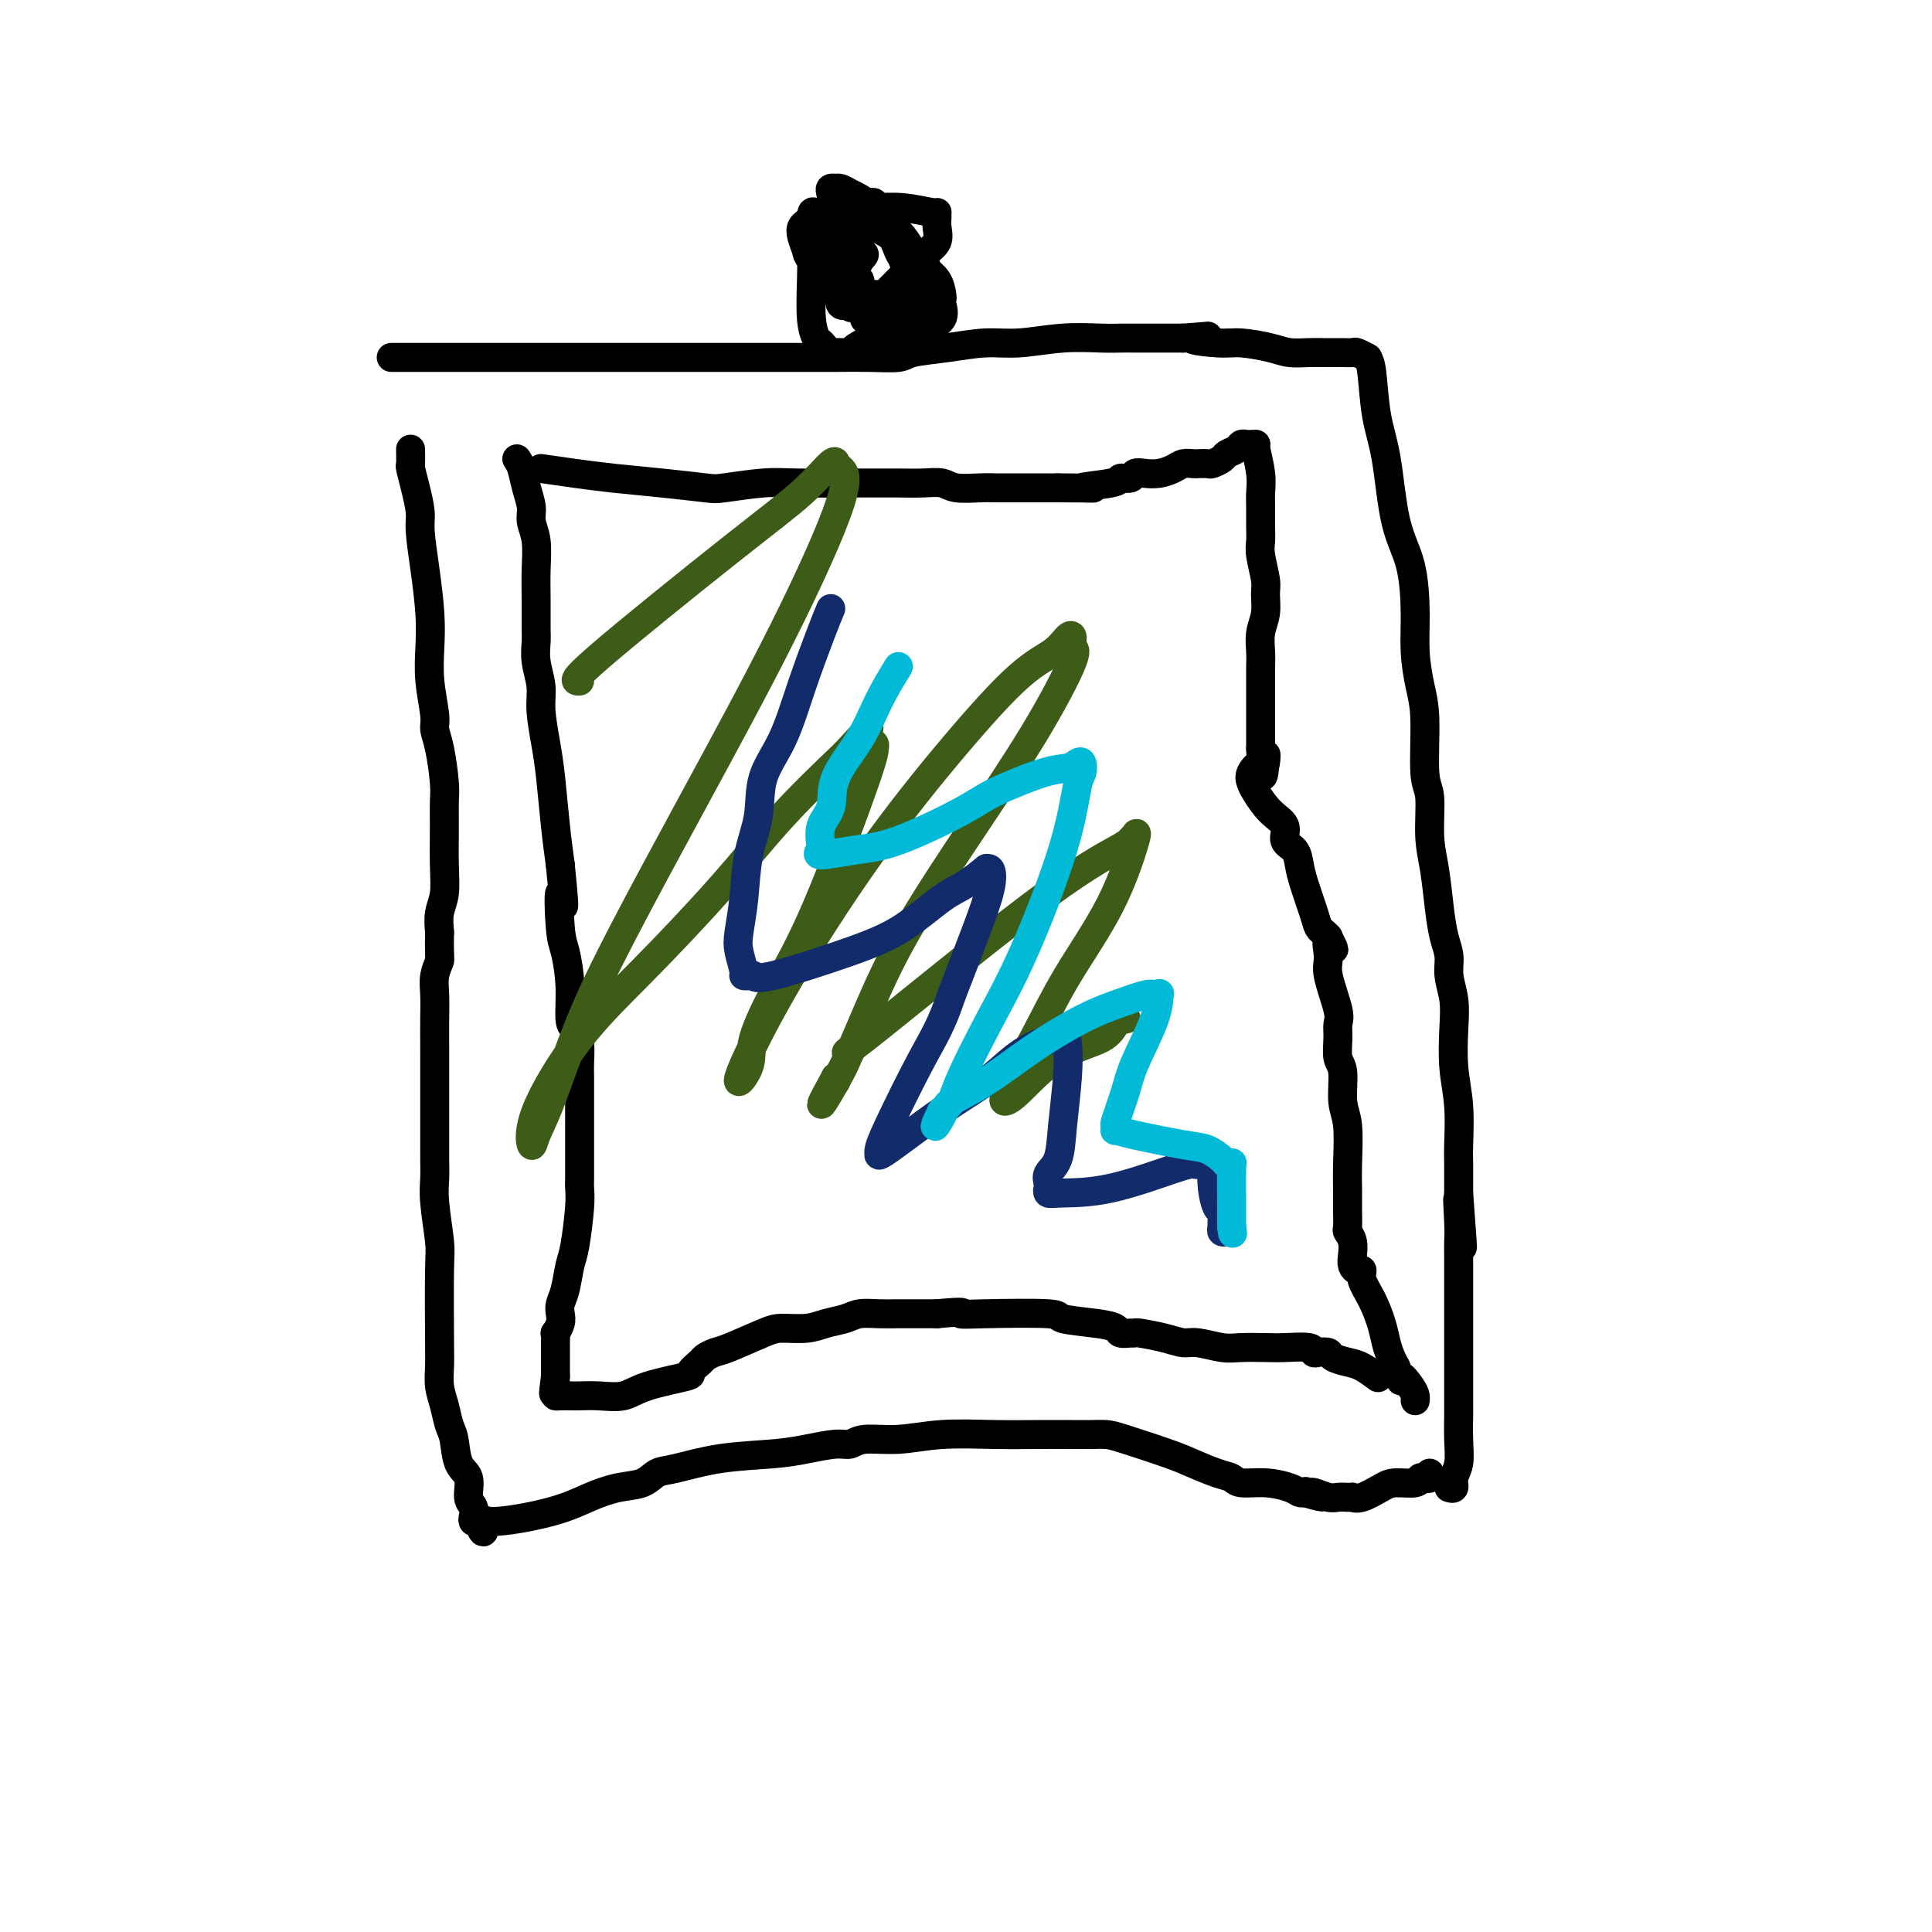
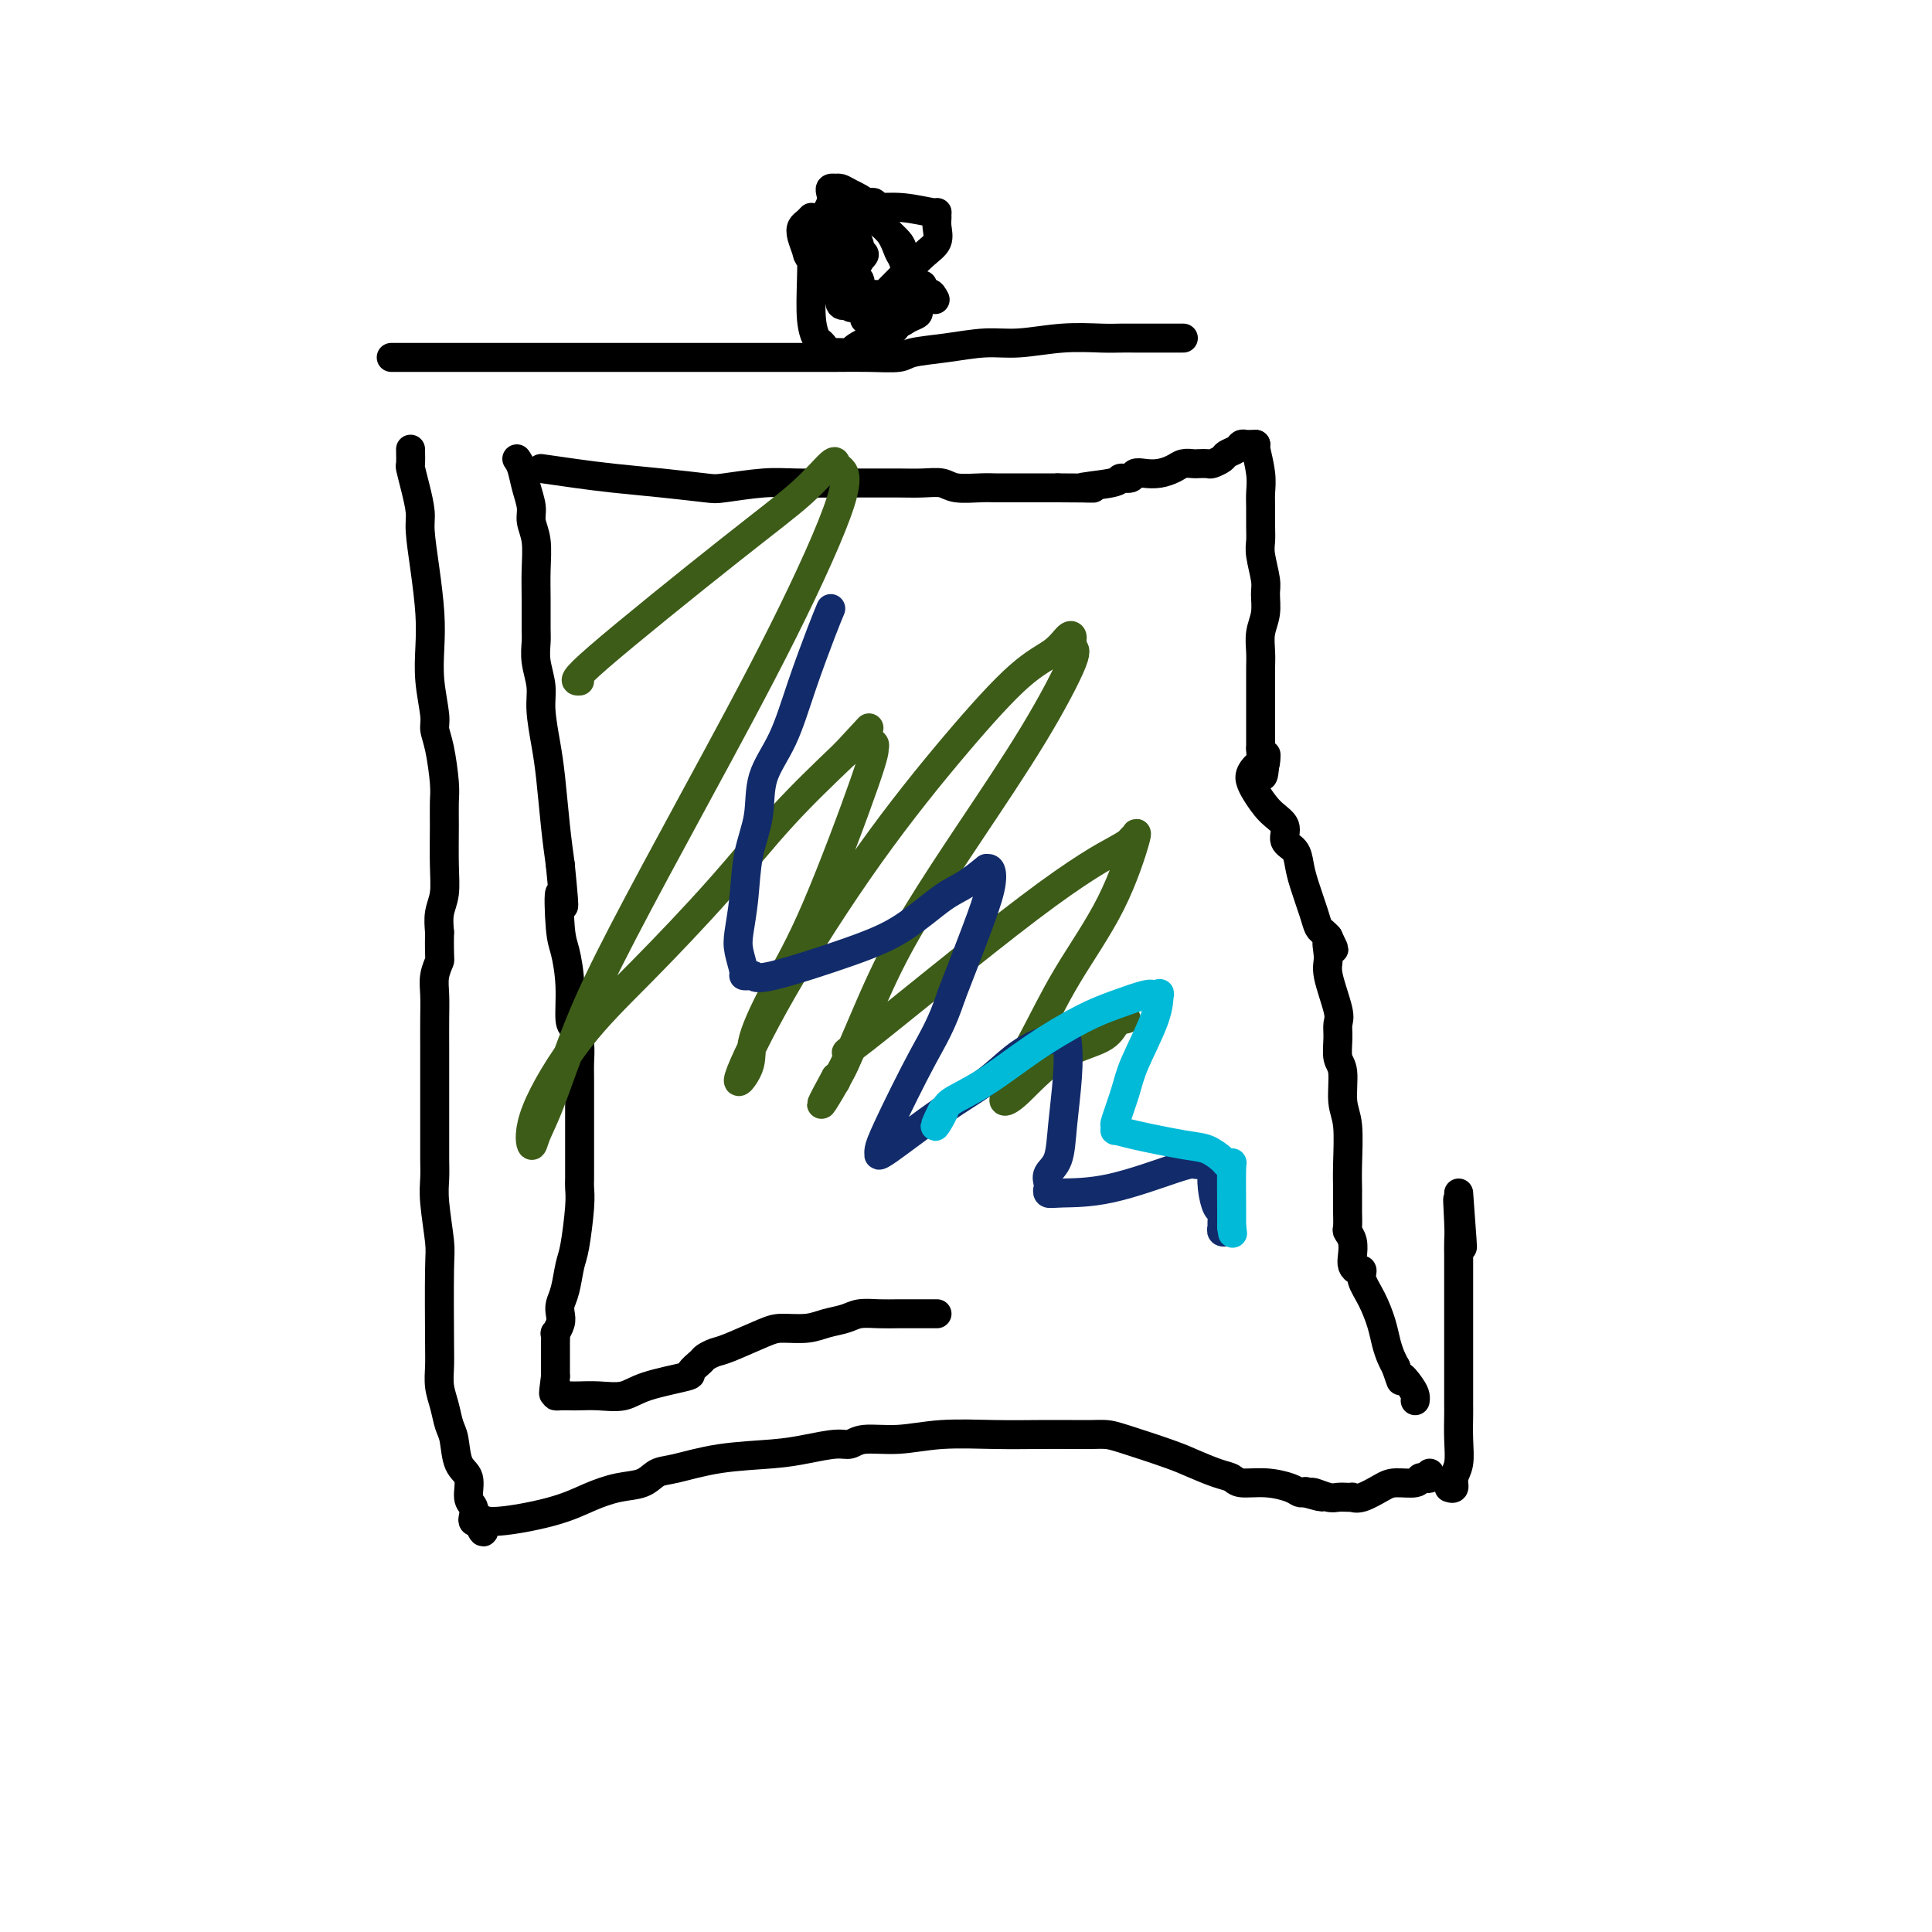
<svg xmlns="http://www.w3.org/2000/svg" viewBox="0 0 400 400" version="1.1">
  <g fill="none" stroke="#000000" stroke-width="6" stroke-linecap="round" stroke-linejoin="round">
    <path d="M85,93c0.022,1.241 0.044,2.481 0,3c-0.044,0.519 -0.152,0.315 0,1c0.152,0.685 0.566,2.257 1,4c0.434,1.743 0.887,3.658 1,5c0.113,1.342 -0.114,2.113 0,4c0.114,1.887 0.571,4.890 1,8c0.429,3.110 0.832,6.327 1,9c0.168,2.673 0.100,4.802 0,7c-0.100,2.198 -0.233,4.465 0,7c0.233,2.535 0.833,5.339 1,7c0.167,1.661 -0.099,2.180 0,3c0.099,0.820 0.562,1.940 1,4c0.438,2.060 0.850,5.061 1,7c0.150,1.939 0.036,2.815 0,4c-0.036,1.185 0.004,2.679 0,5c-0.004,2.321 -0.053,5.467 0,8c0.053,2.533 0.206,4.451 0,6c-0.206,1.549 -0.773,2.728 -1,4c-0.227,1.272 -0.113,2.636 0,4" />
    <path d="M91,193c-0.094,6.021 0.171,5.574 0,6c-0.171,0.426 -0.778,1.724 -1,3c-0.222,1.276 -0.060,2.528 0,4c0.060,1.472 0.016,3.163 0,5c-0.016,1.837 -0.004,3.821 0,6c0.004,2.179 0.001,4.554 0,7c-0.001,2.446 -0.001,4.964 0,7c0.001,2.036 0.004,3.588 0,5c-0.004,1.412 -0.015,2.682 0,4c0.015,1.318 0.057,2.684 0,4c-0.057,1.316 -0.211,2.581 0,5c0.211,2.419 0.788,5.991 1,8c0.212,2.009 0.060,2.455 0,6c-0.060,3.545 -0.027,10.189 0,14c0.027,3.811 0.049,4.790 0,6c-0.049,1.210 -0.169,2.653 0,4c0.169,1.347 0.628,2.600 1,4c0.372,1.400 0.659,2.949 1,4c0.341,1.051 0.736,1.604 1,3c0.264,1.396 0.397,3.634 1,5c0.603,1.366 1.678,1.858 2,3c0.322,1.142 -0.107,2.933 0,4c0.107,1.067 0.750,1.410 1,2c0.250,0.590 0.106,1.428 0,2c-0.106,0.572 -0.173,0.878 0,1c0.173,0.122 0.587,0.061 1,0" />
    <path d="M99,315c1.509,4.310 1.280,1.085 1,0c-0.280,-1.085 -0.612,-0.030 2,0c2.612,0.030 8.169,-0.966 12,-2c3.831,-1.034 5.935,-2.107 8,-3c2.065,-0.893 4.091,-1.605 6,-2c1.909,-0.395 3.703,-0.473 5,-1c1.297,-0.527 2.098,-1.503 3,-2c0.902,-0.497 1.904,-0.515 4,-1c2.096,-0.485 5.286,-1.435 9,-2c3.714,-0.565 7.954,-0.744 11,-1c3.046,-0.256 4.899,-0.589 7,-1c2.101,-0.411 4.451,-0.898 6,-1c1.549,-0.102 2.298,0.183 3,0c0.702,-0.183 1.357,-0.834 3,-1c1.643,-0.166 4.274,0.152 7,0c2.726,-0.152 5.548,-0.773 9,-1c3.452,-0.227 7.533,-0.061 11,0c3.467,0.061 6.319,0.018 9,0c2.681,-0.018 5.189,-0.009 7,0c1.811,0.009 2.923,0.018 4,0c1.077,-0.018 2.119,-0.065 3,0c0.881,0.065 1.602,0.241 4,1c2.398,0.759 6.475,2.102 9,3c2.525,0.898 3.500,1.350 5,2c1.500,0.650 3.525,1.497 5,2c1.475,0.503 2.398,0.660 3,1c0.602,0.340 0.882,0.862 2,1c1.118,0.138 3.073,-0.107 5,0c1.927,0.107 3.827,0.567 5,1c1.173,0.433 1.621,0.838 2,1c0.379,0.162 0.690,0.081 1,0" />
    <path d="M270,309c6.574,1.852 2.510,0.482 1,0c-1.510,-0.482 -0.465,-0.077 0,0c0.465,0.077 0.349,-0.175 1,0c0.651,0.175 2.068,0.779 3,1c0.932,0.221 1.378,0.061 2,0c0.622,-0.061 1.420,-0.023 2,0c0.580,0.023 0.944,0.030 1,0c0.056,-0.030 -0.195,-0.098 0,0c0.195,0.098 0.836,0.362 2,0c1.164,-0.362 2.851,-1.351 4,-2c1.149,-0.649 1.762,-0.957 3,-1c1.238,-0.043 3.102,0.181 4,0c0.898,-0.181 0.829,-0.767 1,-1c0.171,-0.233 0.582,-0.114 1,0c0.418,0.114 0.843,0.223 1,0c0.157,-0.223 0.045,-0.778 0,-1c-0.045,-0.222 -0.022,-0.111 0,0" />
    <path d="M81,74c1.621,0.000 3.241,0.000 5,0c1.759,-0.000 3.655,-0.000 7,0c3.345,0.000 8.139,0.000 13,0c4.861,-0.000 9.789,-0.000 14,0c4.211,0.000 7.706,0.000 11,0c3.294,-0.000 6.388,-0.000 9,0c2.612,0.000 4.741,0.001 9,0c4.259,-0.001 10.646,-0.003 15,0c4.354,0.003 6.675,0.012 9,0c2.325,-0.012 4.655,-0.046 7,0c2.345,0.046 4.707,0.171 6,0c1.293,-0.171 1.518,-0.638 3,-1c1.482,-0.362 4.220,-0.619 7,-1c2.780,-0.381 5.601,-0.887 8,-1c2.399,-0.113 4.374,0.166 7,0c2.626,-0.166 5.901,-0.776 9,-1c3.099,-0.224 6.021,-0.060 8,0c1.979,0.060 3.015,0.016 4,0c0.985,-0.016 1.919,-0.004 3,0c1.081,0.004 2.309,0.001 4,0c1.691,-0.001 3.846,-0.001 6,0" />
-     <path d="M245,70c9.336,-0.683 3.175,-0.389 2,0c-1.175,0.389 2.636,0.875 5,1c2.364,0.125 3.282,-0.110 5,0c1.718,0.110 4.238,0.565 6,1c1.762,0.435 2.766,0.849 4,1c1.234,0.151 2.697,0.041 4,0c1.303,-0.041 2.447,-0.011 3,0c0.553,0.011 0.514,0.002 1,0c0.486,-0.002 1.497,0.003 2,0c0.503,-0.003 0.500,-0.015 1,0c0.500,0.015 1.505,0.055 2,0c0.495,-0.055 0.479,-0.207 1,0c0.521,0.207 1.577,0.773 2,1c0.423,0.227 0.211,0.113 0,0" />
-     <path d="M283,74c0.360,0.431 0.720,0.862 1,3c0.280,2.138 0.482,5.984 1,9c0.518,3.016 1.354,5.203 2,9c0.646,3.797 1.104,9.204 2,13c0.896,3.796 2.230,5.982 3,9c0.770,3.018 0.976,6.867 1,10c0.024,3.133 -0.133,5.548 0,8c0.133,2.452 0.557,4.941 1,7c0.443,2.059 0.906,3.688 1,7c0.094,3.312 -0.182,8.306 0,11c0.182,2.694 0.822,3.088 1,5c0.178,1.912 -0.106,5.344 0,8c0.106,2.656 0.602,4.537 1,7c0.398,2.463 0.699,5.508 1,8c0.301,2.492 0.603,4.431 1,6c0.397,1.569 0.890,2.766 1,4c0.110,1.234 -0.163,2.504 0,4c0.163,1.496 0.762,3.219 1,5c0.238,1.781 0.116,3.620 0,6c-0.116,2.380 -0.227,5.303 0,8c0.227,2.697 0.793,5.170 1,8c0.207,2.830 0.055,6.016 0,8c-0.055,1.984 -0.015,2.765 0,4c0.015,1.235 0.004,2.924 0,4c-0.004,1.076 -0.002,1.538 0,2" />
    <path d="M302,247c1.547,20.663 0.415,7.320 0,3c-0.415,-4.320 -0.111,0.384 0,3c0.111,2.616 0.030,3.145 0,4c-0.030,0.855 -0.008,2.035 0,3c0.008,0.965 0.002,1.714 0,3c-0.002,1.286 -0.001,3.108 0,5c0.001,1.892 0.000,3.853 0,6c-0.000,2.147 -0.000,4.480 0,6c0.000,1.520 -0.000,2.228 0,3c0.000,0.772 0.000,1.608 0,3c-0.000,1.392 -0.000,3.340 0,4c0.000,0.660 0.001,0.032 0,0c-0.001,-0.032 -0.004,0.533 0,1c0.004,0.467 0.016,0.837 0,2c-0.016,1.163 -0.061,3.121 0,5c0.061,1.879 0.226,3.680 0,5c-0.226,1.320 -0.844,2.158 -1,3c-0.156,0.842 0.150,1.688 0,2c-0.150,0.312 -0.757,0.089 -1,0c-0.243,-0.089 -0.121,-0.045 0,0" />
    <path d="M107,95c0.342,0.495 0.684,0.990 1,2c0.316,1.010 0.607,2.533 1,4c0.393,1.467 0.890,2.876 1,4c0.110,1.124 -0.167,1.964 0,3c0.167,1.036 0.777,2.268 1,4c0.223,1.732 0.059,3.964 0,6c-0.059,2.036 -0.012,3.878 0,6c0.012,2.122 -0.012,4.525 0,6c0.012,1.475 0.059,2.021 0,3c-0.059,0.979 -0.223,2.392 0,4c0.223,1.608 0.833,3.411 1,5c0.167,1.589 -0.110,2.964 0,5c0.110,2.036 0.607,4.731 1,7c0.393,2.269 0.683,4.111 1,7c0.317,2.889 0.662,6.825 1,10c0.338,3.175 0.669,5.587 1,8" />
    <path d="M116,179c1.404,13.988 0.414,6.956 0,6c-0.414,-0.956 -0.252,4.162 0,7c0.252,2.838 0.593,3.395 1,5c0.407,1.605 0.880,4.258 1,7c0.120,2.742 -0.111,5.575 0,7c0.111,1.425 0.566,1.444 1,2c0.434,0.556 0.848,1.648 1,3c0.152,1.352 0.041,2.963 0,4c-0.041,1.037 -0.011,1.499 0,3c0.011,1.501 0.003,4.039 0,5c-0.003,0.961 -0.001,0.343 0,1c0.001,0.657 0.000,2.589 0,4c-0.000,1.411 -0.000,2.303 0,3c0.000,0.697 0.001,1.200 0,2c-0.001,0.800 -0.003,1.898 0,3c0.003,1.102 0.012,2.207 0,3c-0.012,0.793 -0.044,1.272 0,2c0.044,0.728 0.166,1.703 0,4c-0.166,2.297 -0.619,5.914 -1,8c-0.381,2.086 -0.690,2.641 -1,4c-0.310,1.359 -0.623,3.521 -1,5c-0.377,1.479 -0.819,2.276 -1,3c-0.181,0.724 -0.101,1.376 0,2c0.101,0.624 0.223,1.221 0,2c-0.223,0.779 -0.792,1.742 -1,2c-0.208,0.258 -0.056,-0.188 0,0c0.056,0.188 0.015,1.009 0,2c-0.015,0.991 -0.004,2.151 0,3c0.004,0.849 0.001,1.385 0,2c-0.001,0.615 -0.001,1.307 0,2" />
    <path d="M115,285c-0.776,5.823 -0.216,2.881 0,2c0.216,-0.881 0.087,0.300 0,1c-0.087,0.700 -0.132,0.919 0,1c0.132,0.081 0.440,0.023 1,0c0.560,-0.023 1.373,-0.012 2,0c0.627,0.012 1.070,0.024 2,0c0.930,-0.024 2.349,-0.085 4,0c1.651,0.085 3.535,0.317 5,0c1.465,-0.317 2.510,-1.184 5,-2c2.490,-0.816 6.425,-1.581 8,-2c1.575,-0.419 0.791,-0.491 1,-1c0.209,-0.509 1.410,-1.453 2,-2c0.590,-0.547 0.568,-0.697 1,-1c0.432,-0.303 1.319,-0.760 2,-1c0.681,-0.240 1.157,-0.264 3,-1c1.843,-0.736 5.053,-2.186 7,-3c1.947,-0.814 2.631,-0.992 4,-1c1.369,-0.008 3.422,0.156 5,0c1.578,-0.156 2.680,-0.630 4,-1c1.320,-0.370 2.859,-0.635 4,-1c1.141,-0.365 1.883,-0.830 3,-1c1.117,-0.170 2.609,-0.046 4,0c1.391,0.046 2.682,0.012 4,0c1.318,-0.012 2.662,-0.004 4,0c1.338,0.004 2.669,0.002 4,0" />
-     <path d="M194,272c6.604,-0.622 5.112,-0.178 5,0c-0.112,0.178 1.154,0.089 5,0c3.846,-0.089 10.272,-0.178 13,0c2.728,0.178 1.757,0.622 3,1c1.243,0.378 4.701,0.690 7,1c2.299,0.310 3.439,0.618 4,1c0.561,0.382 0.544,0.837 1,1c0.456,0.163 1.386,0.034 2,0c0.614,-0.034 0.914,0.028 1,0c0.086,-0.028 -0.042,-0.147 1,0c1.042,0.147 3.253,0.561 5,1c1.747,0.439 3.030,0.902 4,1c0.970,0.098 1.625,-0.170 3,0c1.375,0.170 3.468,0.777 5,1c1.532,0.223 2.501,0.064 4,0c1.499,-0.064 3.528,-0.031 5,0c1.472,0.031 2.388,0.060 4,0c1.612,-0.060 3.922,-0.209 5,0c1.078,0.209 0.925,0.777 1,1c0.075,0.223 0.379,0.100 1,0c0.621,-0.100 1.561,-0.177 2,0c0.439,0.177 0.377,0.608 1,1c0.623,0.392 1.930,0.744 3,1c1.070,0.256 1.904,0.415 3,1c1.096,0.585 2.456,1.596 3,2c0.544,0.404 0.272,0.202 0,0" />
    <path d="M112,97c2.288,0.332 4.575,0.664 7,1c2.425,0.336 4.986,0.675 8,1c3.014,0.325 6.479,0.637 10,1c3.521,0.363 7.098,0.777 9,1c1.902,0.223 2.127,0.256 4,0c1.873,-0.256 5.392,-0.801 8,-1c2.608,-0.199 4.304,-0.053 7,0c2.696,0.053 6.392,0.013 9,0c2.608,-0.013 4.128,0.000 6,0c1.872,-0.000 4.097,-0.014 6,0c1.903,0.014 3.483,0.056 5,0c1.517,-0.056 2.972,-0.211 4,0c1.028,0.211 1.630,0.789 3,1c1.370,0.211 3.509,0.057 5,0c1.491,-0.057 2.333,-0.015 3,0c0.667,0.015 1.158,0.004 2,0c0.842,-0.004 2.034,-0.001 3,0c0.966,0.001 1.704,0.000 3,0c1.296,-0.000 3.148,-0.000 5,0" />
    <path d="M219,101c12.086,0.043 5.801,0.151 5,0c-0.801,-0.151 3.882,-0.563 6,-1c2.118,-0.437 1.673,-0.901 2,-1c0.327,-0.099 1.428,0.167 2,0c0.572,-0.167 0.614,-0.766 1,-1c0.386,-0.234 1.116,-0.101 2,0c0.884,0.101 1.924,0.171 3,0c1.076,-0.171 2.190,-0.582 3,-1c0.810,-0.418 1.315,-0.843 2,-1c0.685,-0.157 1.550,-0.045 2,0c0.450,0.045 0.487,0.023 1,0c0.513,-0.023 1.503,-0.047 2,0c0.497,0.047 0.500,0.167 1,0c0.500,-0.167 1.496,-0.619 2,-1c0.504,-0.381 0.516,-0.691 1,-1c0.484,-0.309 1.440,-0.619 2,-1c0.560,-0.381 0.725,-0.834 1,-1c0.275,-0.166 0.661,-0.044 1,0c0.339,0.044 0.630,0.012 1,0c0.370,-0.012 0.820,-0.003 1,0c0.180,0.003 0.090,0.002 0,0" />
    <path d="M260,92c-0.113,-0.039 -0.227,-0.079 0,1c0.227,1.079 0.793,3.276 1,5c0.207,1.724 0.054,2.977 0,4c-0.054,1.023 -0.011,1.818 0,3c0.011,1.182 -0.011,2.752 0,4c0.011,1.248 0.057,2.175 0,3c-0.057,0.825 -0.215,1.550 0,3c0.215,1.450 0.804,3.627 1,5c0.196,1.373 0.000,1.943 0,3c-0.000,1.057 0.196,2.600 0,4c-0.196,1.400 -0.785,2.658 -1,4c-0.215,1.342 -0.058,2.768 0,4c0.058,1.232 0.015,2.270 0,3c-0.015,0.730 -0.004,1.152 0,2c0.004,0.848 0.001,2.121 0,3c-0.001,0.879 -0.000,1.363 0,2c0.000,0.637 0.000,1.429 0,2c-0.000,0.571 -0.000,0.923 0,2c0.000,1.077 0.000,2.879 0,4c-0.000,1.121 -0.000,1.560 0,2" />
    <path d="M261,155c0.374,10.132 0.807,3.961 1,2c0.193,-1.961 0.144,0.288 0,1c-0.144,0.712 -0.384,-0.112 -1,0c-0.616,0.112 -1.607,1.159 -2,2c-0.393,0.841 -0.188,1.475 0,2c0.188,0.525 0.358,0.941 1,2c0.642,1.059 1.755,2.762 3,4c1.245,1.238 2.623,2.012 3,3c0.377,0.988 -0.246,2.190 0,3c0.246,0.810 1.361,1.229 2,2c0.639,0.771 0.801,1.894 1,3c0.199,1.106 0.435,2.194 1,4c0.565,1.806 1.461,4.329 2,6c0.539,1.671 0.722,2.488 1,3c0.278,0.512 0.651,0.718 1,1c0.349,0.282 0.675,0.641 1,1" />
    <path d="M275,194c2.312,4.723 0.591,1.530 0,1c-0.591,-0.530 -0.053,1.603 0,3c0.053,1.397 -0.379,2.058 0,4c0.379,1.942 1.570,5.164 2,7c0.430,1.836 0.100,2.287 0,3c-0.100,0.713 0.029,1.688 0,3c-0.029,1.312 -0.218,2.962 0,4c0.218,1.038 0.843,1.466 1,3c0.157,1.534 -0.154,4.175 0,6c0.154,1.825 0.773,2.835 1,5c0.227,2.165 0.061,5.484 0,8c-0.061,2.516 -0.016,4.230 0,5c0.016,0.770 0.005,0.595 0,1c-0.005,0.405 -0.002,1.389 0,2c0.002,0.611 0.004,0.848 0,1c-0.004,0.152 -0.015,0.218 0,1c0.015,0.782 0.056,2.279 0,3c-0.056,0.721 -0.208,0.667 0,1c0.208,0.333 0.778,1.055 1,2c0.222,0.945 0.096,2.114 0,3c-0.096,0.886 -0.164,1.488 0,2c0.164,0.512 0.558,0.934 1,1c0.442,0.066 0.930,-0.222 1,0c0.070,0.222 -0.280,0.955 0,2c0.280,1.045 1.188,2.402 2,4c0.812,1.598 1.527,3.439 2,5c0.473,1.561 0.704,2.843 1,4c0.296,1.157 0.656,2.188 1,3c0.344,0.812 0.672,1.406 1,2" />
    <path d="M289,283c1.668,4.846 0.839,2.462 1,2c0.161,-0.462 1.311,1.000 2,2c0.689,1.000 0.916,1.538 1,2c0.084,0.462 0.024,0.846 0,1c-0.024,0.154 -0.012,0.077 0,0" />
  </g>
  <g fill="none" stroke="#3D5C18" stroke-width="6" stroke-linecap="round" stroke-linejoin="round">
    <path d="M120,141c-0.958,0.063 -1.917,0.126 4,-5c5.917,-5.126 18.709,-15.441 27,-22c8.291,-6.559 12.079,-9.363 15,-12c2.921,-2.637 4.973,-5.106 6,-6c1.027,-0.894 1.029,-0.211 1,0c-0.029,0.211 -0.090,-0.048 0,0c0.090,0.048 0.330,0.402 1,1c0.670,0.598 1.770,1.438 0,7c-1.770,5.562 -6.410,15.845 -12,27c-5.590,11.155 -12.132,23.183 -18,34c-5.868,10.817 -11.064,20.423 -15,28c-3.936,7.577 -6.613,13.127 -9,19c-2.387,5.873 -4.486,12.071 -6,16c-1.514,3.929 -2.444,5.589 -3,7c-0.556,1.411 -0.737,2.572 -1,2c-0.263,-0.572 -0.607,-2.878 1,-7c1.607,-4.122 5.165,-10.060 9,-15c3.835,-4.940 7.945,-8.881 13,-14c5.055,-5.119 11.053,-11.417 16,-17c4.947,-5.583 8.842,-10.452 13,-15c4.158,-4.548 8.579,-8.774 13,-13" />
    <path d="M175,156c8.852,-9.523 3.482,-3.831 2,-2c-1.482,1.831 0.924,-0.199 2,-1c1.076,-0.801 0.821,-0.372 1,0c0.179,0.372 0.790,0.688 1,1c0.210,0.312 0.017,0.621 0,1c-0.017,0.379 0.143,0.829 -2,7c-2.143,6.171 -6.587,18.062 -10,26c-3.413,7.938 -5.795,11.925 -8,16c-2.205,4.075 -4.234,8.240 -5,11c-0.766,2.760 -0.269,4.114 -1,6c-0.731,1.886 -2.690,4.304 -2,2c0.690,-2.304 4.029,-9.330 9,-18c4.971,-8.670 11.573,-18.985 18,-28c6.427,-9.015 12.679,-16.729 18,-23c5.321,-6.271 9.712,-11.099 13,-14c3.288,-2.901 5.475,-3.877 7,-5c1.525,-1.123 2.389,-2.394 3,-3c0.611,-0.606 0.969,-0.547 1,0c0.031,0.547 -0.264,1.582 0,2c0.264,0.418 1.088,0.219 0,3c-1.088,2.781 -4.088,8.543 -8,15c-3.912,6.457 -8.737,13.610 -13,20c-4.263,6.390 -7.965,12.018 -11,17c-3.035,4.982 -5.402,9.318 -8,15c-2.598,5.682 -5.428,12.708 -7,16c-1.572,3.292 -1.885,2.848 -2,3c-0.115,0.152 -0.033,0.901 0,1c0.033,0.099 0.016,-0.450 0,-1" />
    <path d="M173,223c-6.892,12.539 0.376,0.888 2,-3c1.624,-3.888 -2.398,-0.013 4,-5c6.398,-4.987 23.216,-18.837 34,-27c10.784,-8.163 15.534,-10.638 18,-12c2.466,-1.362 2.650,-1.610 3,-2c0.350,-0.390 0.868,-0.921 1,-1c0.132,-0.079 -0.122,0.295 0,0c0.122,-0.295 0.621,-1.261 0,1c-0.621,2.261 -2.362,7.747 -5,13c-2.638,5.253 -6.172,10.273 -9,15c-2.828,4.727 -4.948,9.160 -7,13c-2.052,3.840 -4.034,7.087 -5,9c-0.966,1.913 -0.914,2.494 -1,3c-0.086,0.506 -0.308,0.938 0,1c0.308,0.062 1.148,-0.246 3,-2c1.852,-1.754 4.717,-4.953 8,-7c3.283,-2.047 6.983,-2.940 9,-4c2.017,-1.060 2.351,-2.285 3,-3c0.649,-0.715 1.614,-0.918 2,-1c0.386,-0.082 0.193,-0.041 0,0" />
  </g>
  <g fill="none" stroke="#122B6A" stroke-width="6" stroke-linecap="round" stroke-linejoin="round">
    <path d="M172,126c-0.482,1.150 -0.965,2.300 -2,5c-1.035,2.700 -2.624,6.949 -4,11c-1.376,4.051 -2.540,7.904 -4,11c-1.460,3.096 -3.218,5.434 -4,8c-0.782,2.566 -0.589,5.361 -1,8c-0.411,2.639 -1.427,5.124 -2,8c-0.573,2.876 -0.704,6.144 -1,9c-0.296,2.856 -0.756,5.302 -1,7c-0.244,1.698 -0.272,2.650 0,4c0.272,1.350 0.845,3.098 1,4c0.155,0.902 -0.107,0.959 0,1c0.107,0.041 0.584,0.068 1,0c0.416,-0.068 0.771,-0.231 1,0c0.229,0.231 0.331,0.856 4,0c3.669,-0.856 10.904,-3.193 16,-5c5.096,-1.807 8.055,-3.082 11,-5c2.945,-1.918 5.878,-4.478 8,-6c2.122,-1.522 3.432,-2.007 5,-3c1.568,-0.993 3.393,-2.495 4,-3c0.607,-0.505 -0.006,-0.014 0,0c0.006,0.014 0.630,-0.450 1,0c0.370,0.450 0.484,1.813 0,4c-0.484,2.187 -1.567,5.196 -3,9c-1.433,3.804 -3.217,8.402 -5,13" />
    <path d="M197,206c-2.049,6.194 -3.673,8.678 -6,13c-2.327,4.322 -5.357,10.482 -7,14c-1.643,3.518 -1.899,4.396 -2,5c-0.101,0.604 -0.048,0.936 0,1c0.048,0.064 0.090,-0.139 0,0c-0.090,0.139 -0.313,0.619 2,-1c2.313,-1.619 7.161,-5.336 11,-8c3.839,-2.664 6.667,-4.273 9,-6c2.333,-1.727 4.170,-3.570 6,-5c1.830,-1.430 3.654,-2.446 5,-3c1.346,-0.554 2.214,-0.647 3,-1c0.786,-0.353 1.491,-0.968 2,-1c0.509,-0.032 0.822,0.519 1,2c0.178,1.481 0.219,3.892 0,7c-0.219,3.108 -0.700,6.914 -1,10c-0.300,3.086 -0.420,5.453 -1,7c-0.580,1.547 -1.621,2.275 -2,3c-0.379,0.725 -0.097,1.448 0,2c0.097,0.552 0.009,0.932 0,1c-0.009,0.068 0.060,-0.178 0,0c-0.060,0.178 -0.248,0.780 0,1c0.248,0.220 0.932,0.059 3,0c2.068,-0.059 5.518,-0.016 10,-1c4.482,-0.984 9.995,-2.995 13,-4c3.005,-1.005 3.503,-1.002 4,-1" />
    <path d="M247,241c4.839,-0.774 1.937,-0.210 1,0c-0.937,0.210 0.091,0.067 1,0c0.909,-0.067 1.697,-0.058 2,0c0.303,0.058 0.120,0.166 0,1c-0.120,0.834 -0.175,2.394 0,4c0.175,1.606 0.582,3.257 1,4c0.418,0.743 0.848,0.577 1,1c0.152,0.423 0.027,1.434 0,2c-0.027,0.566 0.045,0.688 0,1c-0.045,0.312 -0.208,0.816 0,1c0.208,0.184 0.787,0.050 1,0c0.213,-0.050 0.061,-0.014 0,0c-0.061,0.014 -0.030,0.007 0,0" />
  </g>
  <g fill="none" stroke="#00BAD8" stroke-width="6" stroke-linecap="round" stroke-linejoin="round">
-     <path d="M186,138c-1.385,2.253 -2.771,4.506 -4,7c-1.229,2.494 -2.302,5.229 -4,8c-1.698,2.771 -4.023,5.578 -5,8c-0.977,2.422 -0.607,4.457 -1,6c-0.393,1.543 -1.549,2.592 -2,4c-0.451,1.408 -0.197,3.174 0,4c0.197,0.826 0.338,0.713 0,1c-0.338,0.287 -1.156,0.973 0,1c1.156,0.027 4.287,-0.606 7,-1c2.713,-0.394 5.010,-0.550 9,-2c3.990,-1.450 9.675,-4.196 13,-6c3.325,-1.804 4.292,-2.667 7,-4c2.708,-1.333 7.157,-3.135 10,-4c2.843,-0.865 4.080,-0.793 5,-1c0.920,-0.207 1.524,-0.694 2,-1c0.476,-0.306 0.825,-0.432 1,0c0.175,0.432 0.177,1.421 0,2c-0.177,0.579 -0.534,0.749 -1,3c-0.466,2.251 -1.041,6.585 -3,13c-1.959,6.415 -5.301,14.912 -8,21c-2.699,6.088 -4.754,9.766 -7,14c-2.246,4.234 -4.682,9.025 -6,12c-1.318,2.975 -1.520,4.136 -2,5c-0.480,0.864 -1.240,1.432 -2,2" />
    <path d="M195,230c-2.671,5.473 -0.849,2.655 0,1c0.849,-1.655 0.724,-2.148 2,-3c1.276,-0.852 3.953,-2.064 7,-4c3.047,-1.936 6.465,-4.596 10,-7c3.535,-2.404 7.185,-4.552 10,-6c2.815,-1.448 4.793,-2.195 7,-3c2.207,-0.805 4.644,-1.669 6,-2c1.356,-0.331 1.632,-0.130 2,0c0.368,0.130 0.829,0.188 1,0c0.171,-0.188 0.052,-0.621 0,0c-0.052,0.621 -0.039,2.295 -1,5c-0.961,2.705 -2.898,6.442 -4,9c-1.102,2.558 -1.369,3.939 -2,6c-0.631,2.061 -1.627,4.803 -2,6c-0.373,1.197 -0.123,0.850 0,1c0.123,0.150 0.118,0.799 0,1c-0.118,0.201 -0.351,-0.045 0,0c0.351,0.045 1.284,0.380 4,1c2.716,0.620 7.215,1.526 10,2c2.785,0.474 3.857,0.516 5,1c1.143,0.484 2.359,1.411 3,2c0.641,0.589 0.708,0.840 1,1c0.292,0.160 0.810,0.228 1,0c0.190,-0.228 0.051,-0.752 0,1c-0.051,1.752 -0.014,5.779 0,8c0.014,2.221 0.004,2.634 0,3c-0.004,0.366 -0.002,0.683 0,1" />
    <path d="M255,254c0.333,2.333 0.167,1.167 0,0" />
  </g>
  <g fill="none" stroke="#000000" stroke-width="6" stroke-linecap="round" stroke-linejoin="round">
    <path d="M179,66c-0.002,0.089 -0.004,0.179 0,0c0.004,-0.179 0.015,-0.625 0,-1c-0.015,-0.375 -0.057,-0.678 0,-1c0.057,-0.322 0.211,-0.664 0,-1c-0.211,-0.336 -0.788,-0.667 -1,-1c-0.212,-0.333 -0.060,-0.666 0,-1c0.060,-0.334 0.026,-0.667 0,-1c-0.026,-0.333 -0.046,-0.667 0,-1c0.046,-0.333 0.156,-0.667 0,-1c-0.156,-0.333 -0.578,-0.667 -1,-1" />
    <path d="M177,57c-0.309,-1.361 -0.082,-0.263 0,0c0.082,0.263 0.018,-0.308 0,-1c-0.018,-0.692 0.009,-1.504 0,-2c-0.009,-0.496 -0.054,-0.676 0,-1c0.054,-0.324 0.207,-0.794 0,-1c-0.207,-0.206 -0.773,-0.150 -1,0c-0.227,0.150 -0.113,0.395 0,0c0.113,-0.395 0.227,-1.429 0,-2c-0.227,-0.571 -0.793,-0.679 -1,-1c-0.207,-0.321 -0.056,-0.857 0,-1c0.056,-0.143 0.015,0.106 0,0c-0.015,-0.106 -0.004,-0.567 0,-1c0.004,-0.433 0.001,-0.838 0,-1c-0.001,-0.162 -0.001,-0.081 0,0" />
    <path d="M175,43c0.365,-0.002 0.730,-0.004 1,0c0.270,0.004 0.445,0.015 1,0c0.555,-0.015 1.489,-0.056 2,0c0.511,0.056 0.599,0.207 1,0c0.401,-0.207 1.115,-0.774 1,-1c-0.115,-0.226 -1.057,-0.113 -2,0" />
    <path d="M179,42c0.043,-0.547 -1.849,-1.415 -3,-2c-1.151,-0.585 -1.563,-0.886 -2,-1c-0.437,-0.114 -0.901,-0.039 -1,0c-0.099,0.039 0.166,0.043 0,0c-0.166,-0.043 -0.762,-0.131 -1,0c-0.238,0.131 -0.116,0.483 0,1c0.116,0.517 0.228,1.199 0,2c-0.228,0.801 -0.794,1.722 -1,2c-0.206,0.278 -0.052,-0.085 0,0c0.052,0.085 0.003,0.620 0,1c-0.003,0.380 0.038,0.605 0,1c-0.038,0.395 -0.157,0.960 0,2c0.157,1.040 0.591,2.556 1,4c0.409,1.444 0.795,2.818 1,4c0.205,1.182 0.229,2.173 1,3c0.771,0.827 2.289,1.489 3,2c0.711,0.511 0.615,0.869 1,1c0.385,0.131 1.250,0.033 2,0c0.750,-0.033 1.385,-0.002 2,0c0.615,0.002 1.208,-0.027 2,0c0.792,0.027 1.781,0.108 2,0c0.219,-0.108 -0.334,-0.407 0,-1c0.334,-0.593 1.554,-1.482 2,-2c0.446,-0.518 0.120,-0.665 0,-1c-0.120,-0.335 -0.032,-0.860 0,-1c0.032,-0.140 0.009,0.103 0,0c-0.009,-0.103 -0.005,-0.551 0,-1" />
    <path d="M188,56c0.671,-0.997 0.349,-0.491 0,-1c-0.349,-0.509 -0.724,-2.034 -1,-3c-0.276,-0.966 -0.451,-1.372 -1,-2c-0.549,-0.628 -1.470,-1.479 -2,-2c-0.530,-0.521 -0.667,-0.714 -1,-1c-0.333,-0.286 -0.862,-0.665 -1,-1c-0.138,-0.335 0.114,-0.626 0,-1c-0.114,-0.374 -0.594,-0.832 -1,-1c-0.406,-0.168 -0.740,-0.045 -1,0c-0.260,0.045 -0.448,0.012 -1,0c-0.552,-0.012 -1.467,-0.004 -2,0c-0.533,0.004 -0.682,0.002 -1,0c-0.318,-0.002 -0.803,-0.004 -1,0c-0.197,0.004 -0.105,0.016 0,0c0.105,-0.016 0.225,-0.059 0,1c-0.225,1.059 -0.794,3.219 -1,5c-0.206,1.781 -0.050,3.182 0,5c0.050,1.818 -0.007,4.054 0,5c0.007,0.946 0.079,0.601 0,1c-0.079,0.399 -0.308,1.543 0,2c0.308,0.457 1.154,0.229 2,0" />
    <path d="M176,63c0.340,1.786 0.192,-0.250 1,-1c0.808,-0.750 2.574,-0.216 4,0c1.426,0.216 2.511,0.113 4,0c1.489,-0.113 3.381,-0.238 4,0c0.619,0.238 -0.037,0.837 0,1c0.037,0.163 0.765,-0.110 1,0c0.235,0.110 -0.024,0.604 0,1c0.024,0.396 0.332,0.694 0,1c-0.332,0.306 -1.302,0.619 -2,1c-0.698,0.381 -1.123,0.830 -2,1c-0.877,0.170 -2.207,0.063 -3,0c-0.793,-0.063 -1.051,-0.081 -1,0c0.051,0.081 0.409,0.261 0,0c-0.409,-0.261 -1.587,-0.961 -3,-2c-1.413,-1.039 -3.062,-2.416 -4,-4c-0.938,-1.584 -1.166,-3.376 -2,-5c-0.834,-1.624 -2.276,-3.080 -3,-4c-0.724,-0.920 -0.731,-1.304 -1,-2c-0.269,-0.696 -0.800,-1.704 -1,-2c-0.200,-0.296 -0.069,0.120 0,0c0.069,-0.120 0.078,-0.776 0,-1c-0.078,-0.224 -0.241,-0.015 0,0c0.241,0.015 0.888,-0.165 2,0c1.112,0.165 2.690,0.673 4,1c1.310,0.327 2.353,0.473 3,1c0.647,0.527 0.899,1.436 1,2c0.101,0.564 0.050,0.782 0,1" />
    <path d="M178,52c1.661,0.771 0.814,0.700 0,2c-0.814,1.300 -1.595,3.973 -2,5c-0.405,1.027 -0.434,0.409 -1,0c-0.566,-0.409 -1.668,-0.607 -2,-1c-0.332,-0.393 0.107,-0.979 0,-2c-0.107,-1.021 -0.760,-2.477 -1,-3c-0.240,-0.523 -0.065,-0.111 0,-1c0.065,-0.889 0.021,-3.077 0,-4c-0.021,-0.923 -0.021,-0.579 0,-1c0.021,-0.421 0.061,-1.605 1,-2c0.939,-0.395 2.776,-0.001 4,0c1.224,0.001 1.835,-0.390 3,0c1.165,0.390 2.883,1.563 4,3c1.117,1.437 1.633,3.139 2,4c0.367,0.861 0.585,0.880 1,2c0.415,1.120 1.025,3.342 1,5c-0.025,1.658 -0.687,2.752 -1,4c-0.313,1.248 -0.279,2.650 -1,4c-0.721,1.350 -2.199,2.649 -3,3c-0.801,0.351 -0.925,-0.246 -2,0c-1.075,0.246 -3.103,1.334 -4,2c-0.897,0.666 -0.665,0.910 -1,1c-0.335,0.090 -1.239,0.026 -2,0c-0.761,-0.026 -1.381,-0.013 -2,0" />
    <path d="M172,73c-2.344,1.043 -1.202,0.652 -1,0c0.202,-0.652 -0.534,-1.564 -1,-2c-0.466,-0.436 -0.663,-0.396 -1,-1c-0.337,-0.604 -0.816,-1.852 -1,-4c-0.184,-2.148 -0.073,-5.195 0,-8c0.073,-2.805 0.108,-5.368 0,-7c-0.108,-1.632 -0.358,-2.332 0,-3c0.358,-0.668 1.324,-1.304 2,-2c0.676,-0.696 1.060,-1.450 2,-2c0.940,-0.550 2.434,-0.894 4,-1c1.566,-0.106 3.204,0.027 5,0c1.796,-0.027 3.749,-0.212 6,0c2.251,0.212 4.801,0.823 6,1c1.199,0.177 1.046,-0.079 1,0c-0.046,0.079 0.014,0.492 0,1c-0.014,0.508 -0.102,1.110 0,2c0.102,0.890 0.395,2.067 0,3c-0.395,0.933 -1.478,1.623 -3,3c-1.522,1.377 -3.482,3.440 -5,5c-1.518,1.560 -2.595,2.616 -3,3c-0.405,0.384 -0.137,0.096 -1,0c-0.863,-0.096 -2.857,0.001 -4,0c-1.143,-0.001 -1.434,-0.101 -2,0c-0.566,0.101 -1.406,0.402 -3,-1c-1.594,-1.402 -3.941,-4.508 -5,-6c-1.059,-1.492 -0.831,-1.369 -1,-2c-0.169,-0.631 -0.736,-2.014 -1,-3c-0.264,-0.986 -0.225,-1.573 0,-2c0.225,-0.427 0.636,-0.693 1,-1c0.364,-0.307 0.682,-0.653 1,-1" />
-     <path d="M168,45c0.056,-1.599 0.195,-1.095 1,-1c0.805,0.095 2.275,-0.218 4,0c1.725,0.218 3.706,0.969 6,2c2.294,1.031 4.902,2.343 7,4c2.098,1.657 3.686,3.661 5,5c1.314,1.339 2.355,2.015 3,3c0.645,0.985 0.894,2.281 1,3c0.106,0.719 0.068,0.861 0,1c-0.068,0.139 -0.167,0.275 0,1c0.167,0.725 0.601,2.038 0,3c-0.601,0.962 -2.238,1.574 -3,2c-0.762,0.426 -0.651,0.666 -1,1c-0.349,0.334 -1.158,0.763 -2,1c-0.842,0.237 -1.718,0.283 -3,0c-1.282,-0.283 -2.971,-0.893 -4,-2c-1.029,-1.107 -1.400,-2.710 -2,-4c-0.600,-1.290 -1.430,-2.268 -2,-4c-0.570,-1.732 -0.882,-4.219 -1,-6c-0.118,-1.781 -0.043,-2.855 0,-4c0.043,-1.145 0.053,-2.360 0,-3c-0.053,-0.640 -0.168,-0.705 0,-1c0.168,-0.295 0.618,-0.821 1,-1c0.382,-0.179 0.697,-0.009 1,0c0.303,0.009 0.594,-0.141 1,0c0.406,0.141 0.925,0.573 2,1c1.075,0.427 2.705,0.849 4,2c1.295,1.151 2.256,3.029 3,4c0.744,0.971 1.272,1.033 2,2c0.728,0.967 1.658,2.837 2,4c0.342,1.163 0.098,1.618 0,2c-0.098,0.382 -0.049,0.691 0,1" />
    <path d="M193,61c1.127,2.014 0.446,0.550 0,0c-0.446,-0.550 -0.655,-0.186 -1,0c-0.345,0.186 -0.824,0.194 -1,0c-0.176,-0.194 -0.047,-0.591 0,-1c0.047,-0.409 0.014,-0.831 0,-1c-0.014,-0.169 -0.007,-0.084 0,0" />
  </g>
</svg>